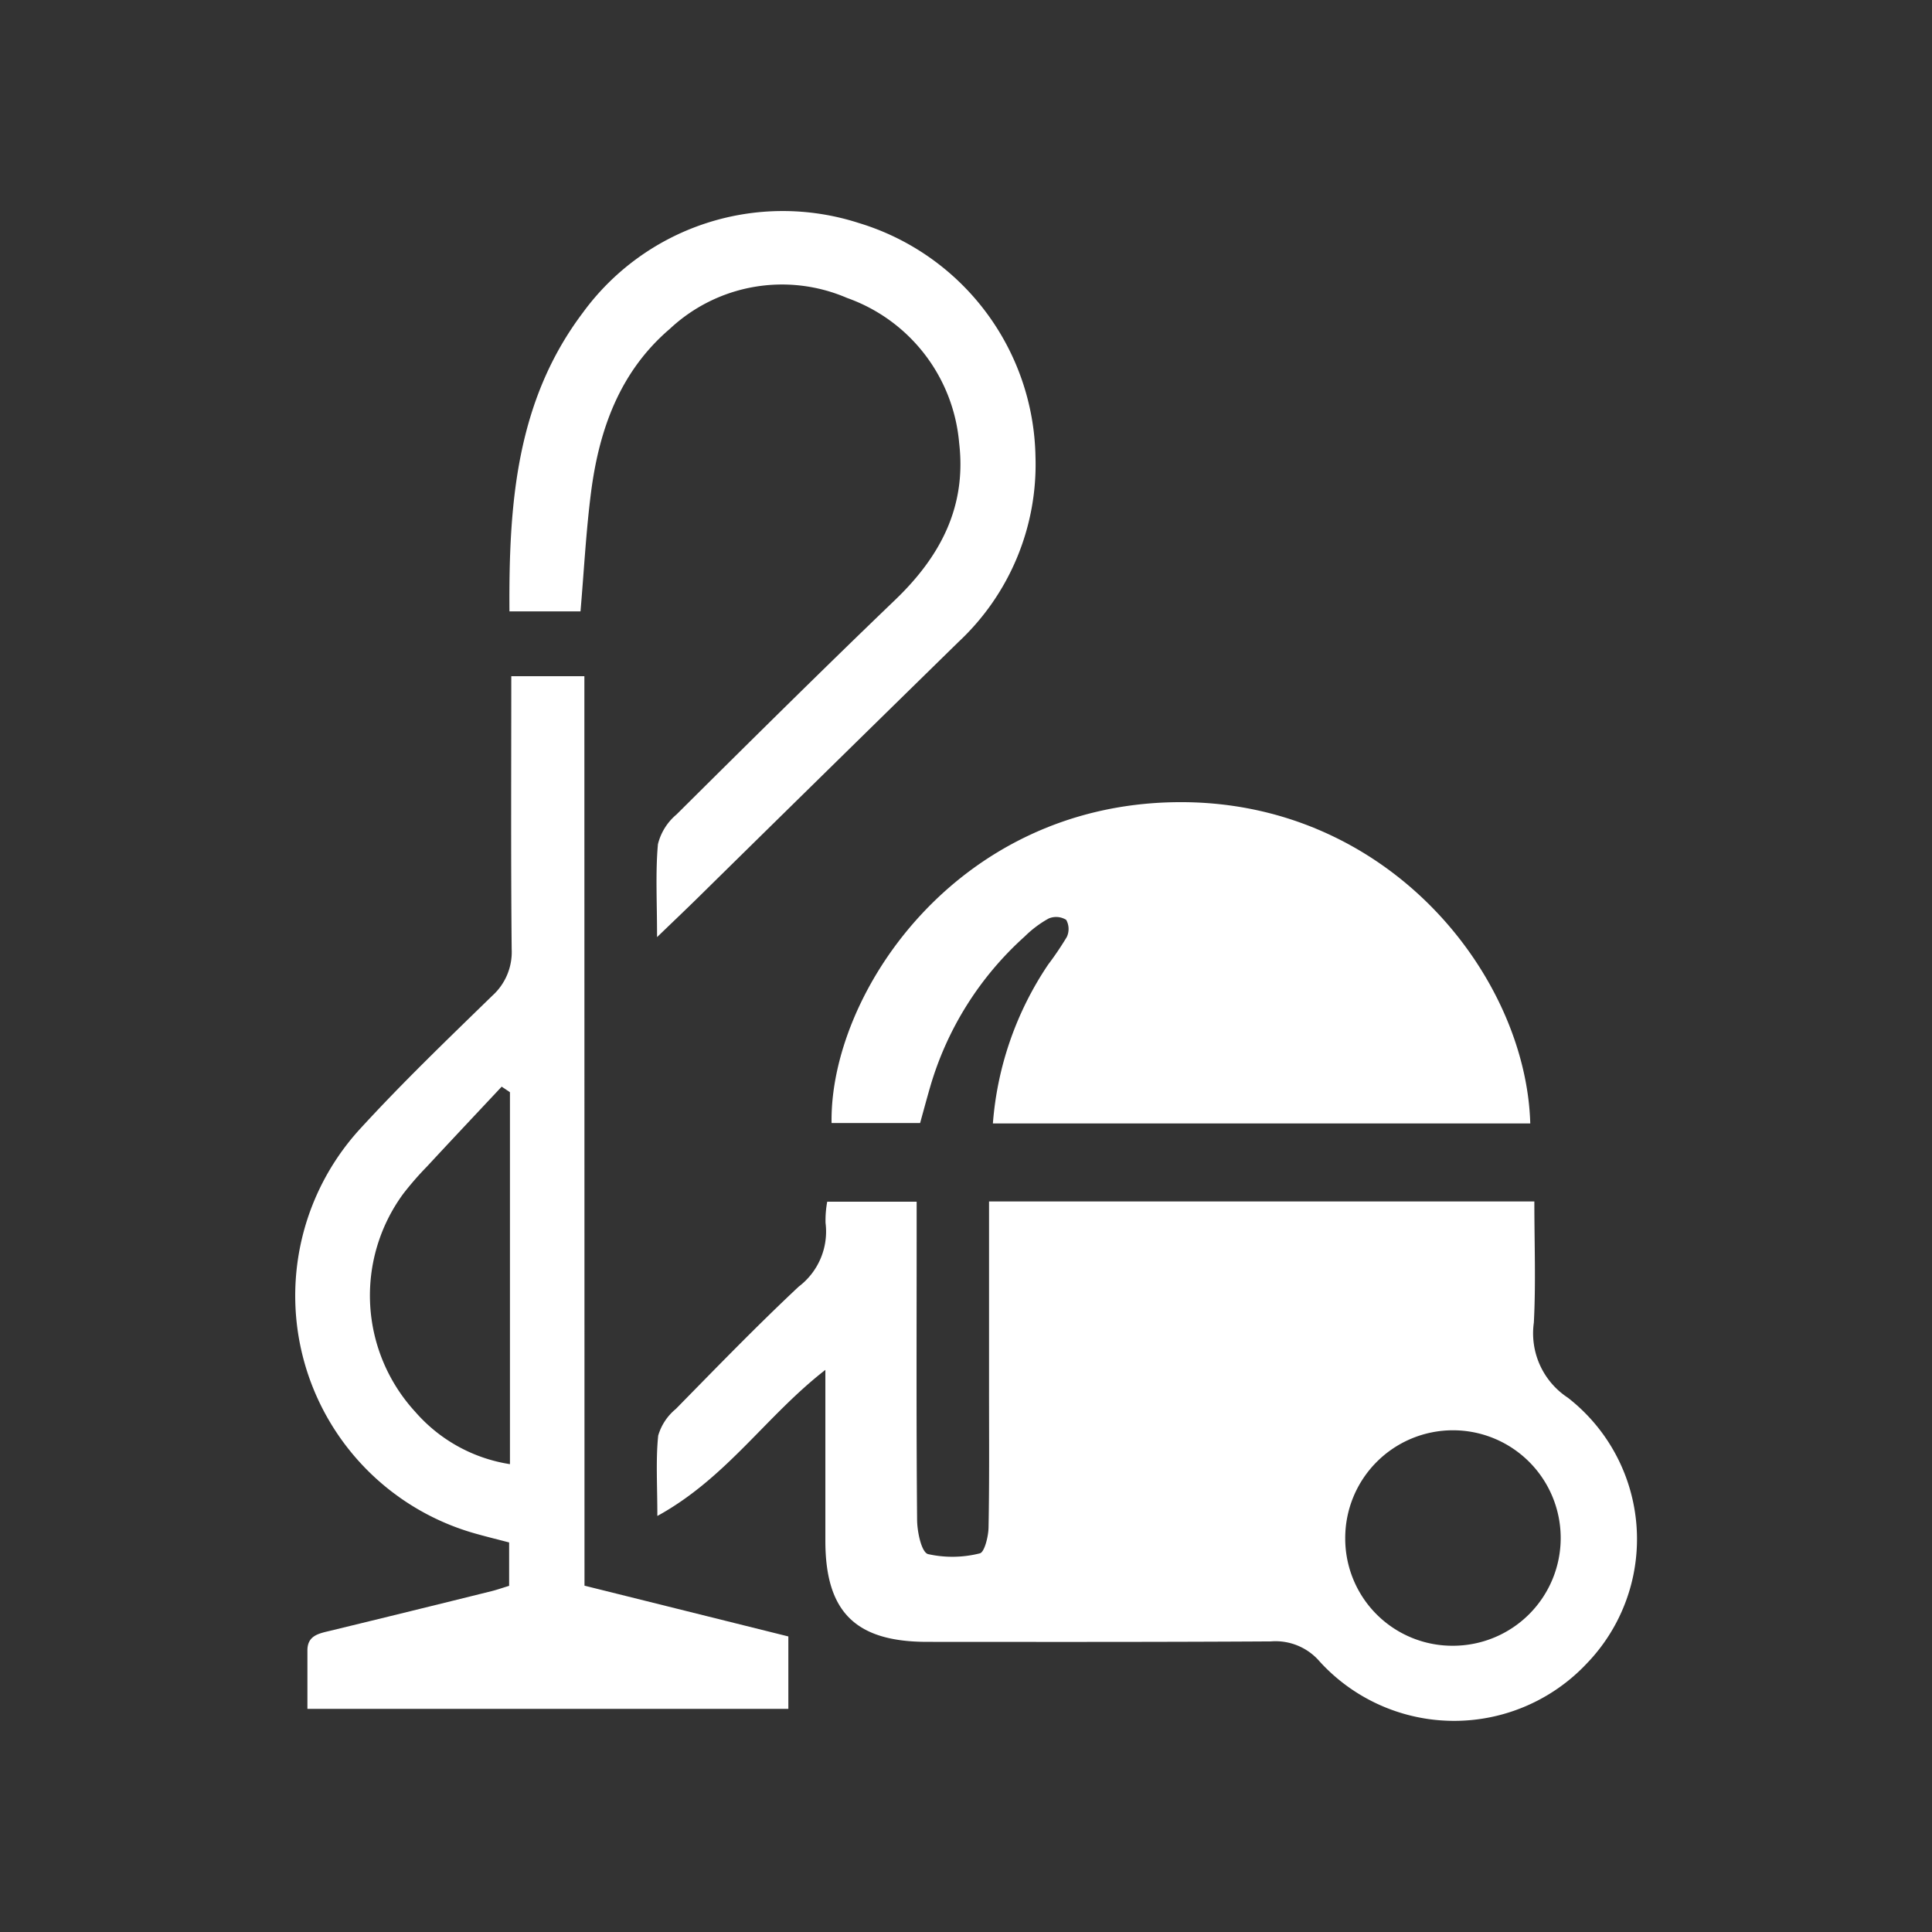
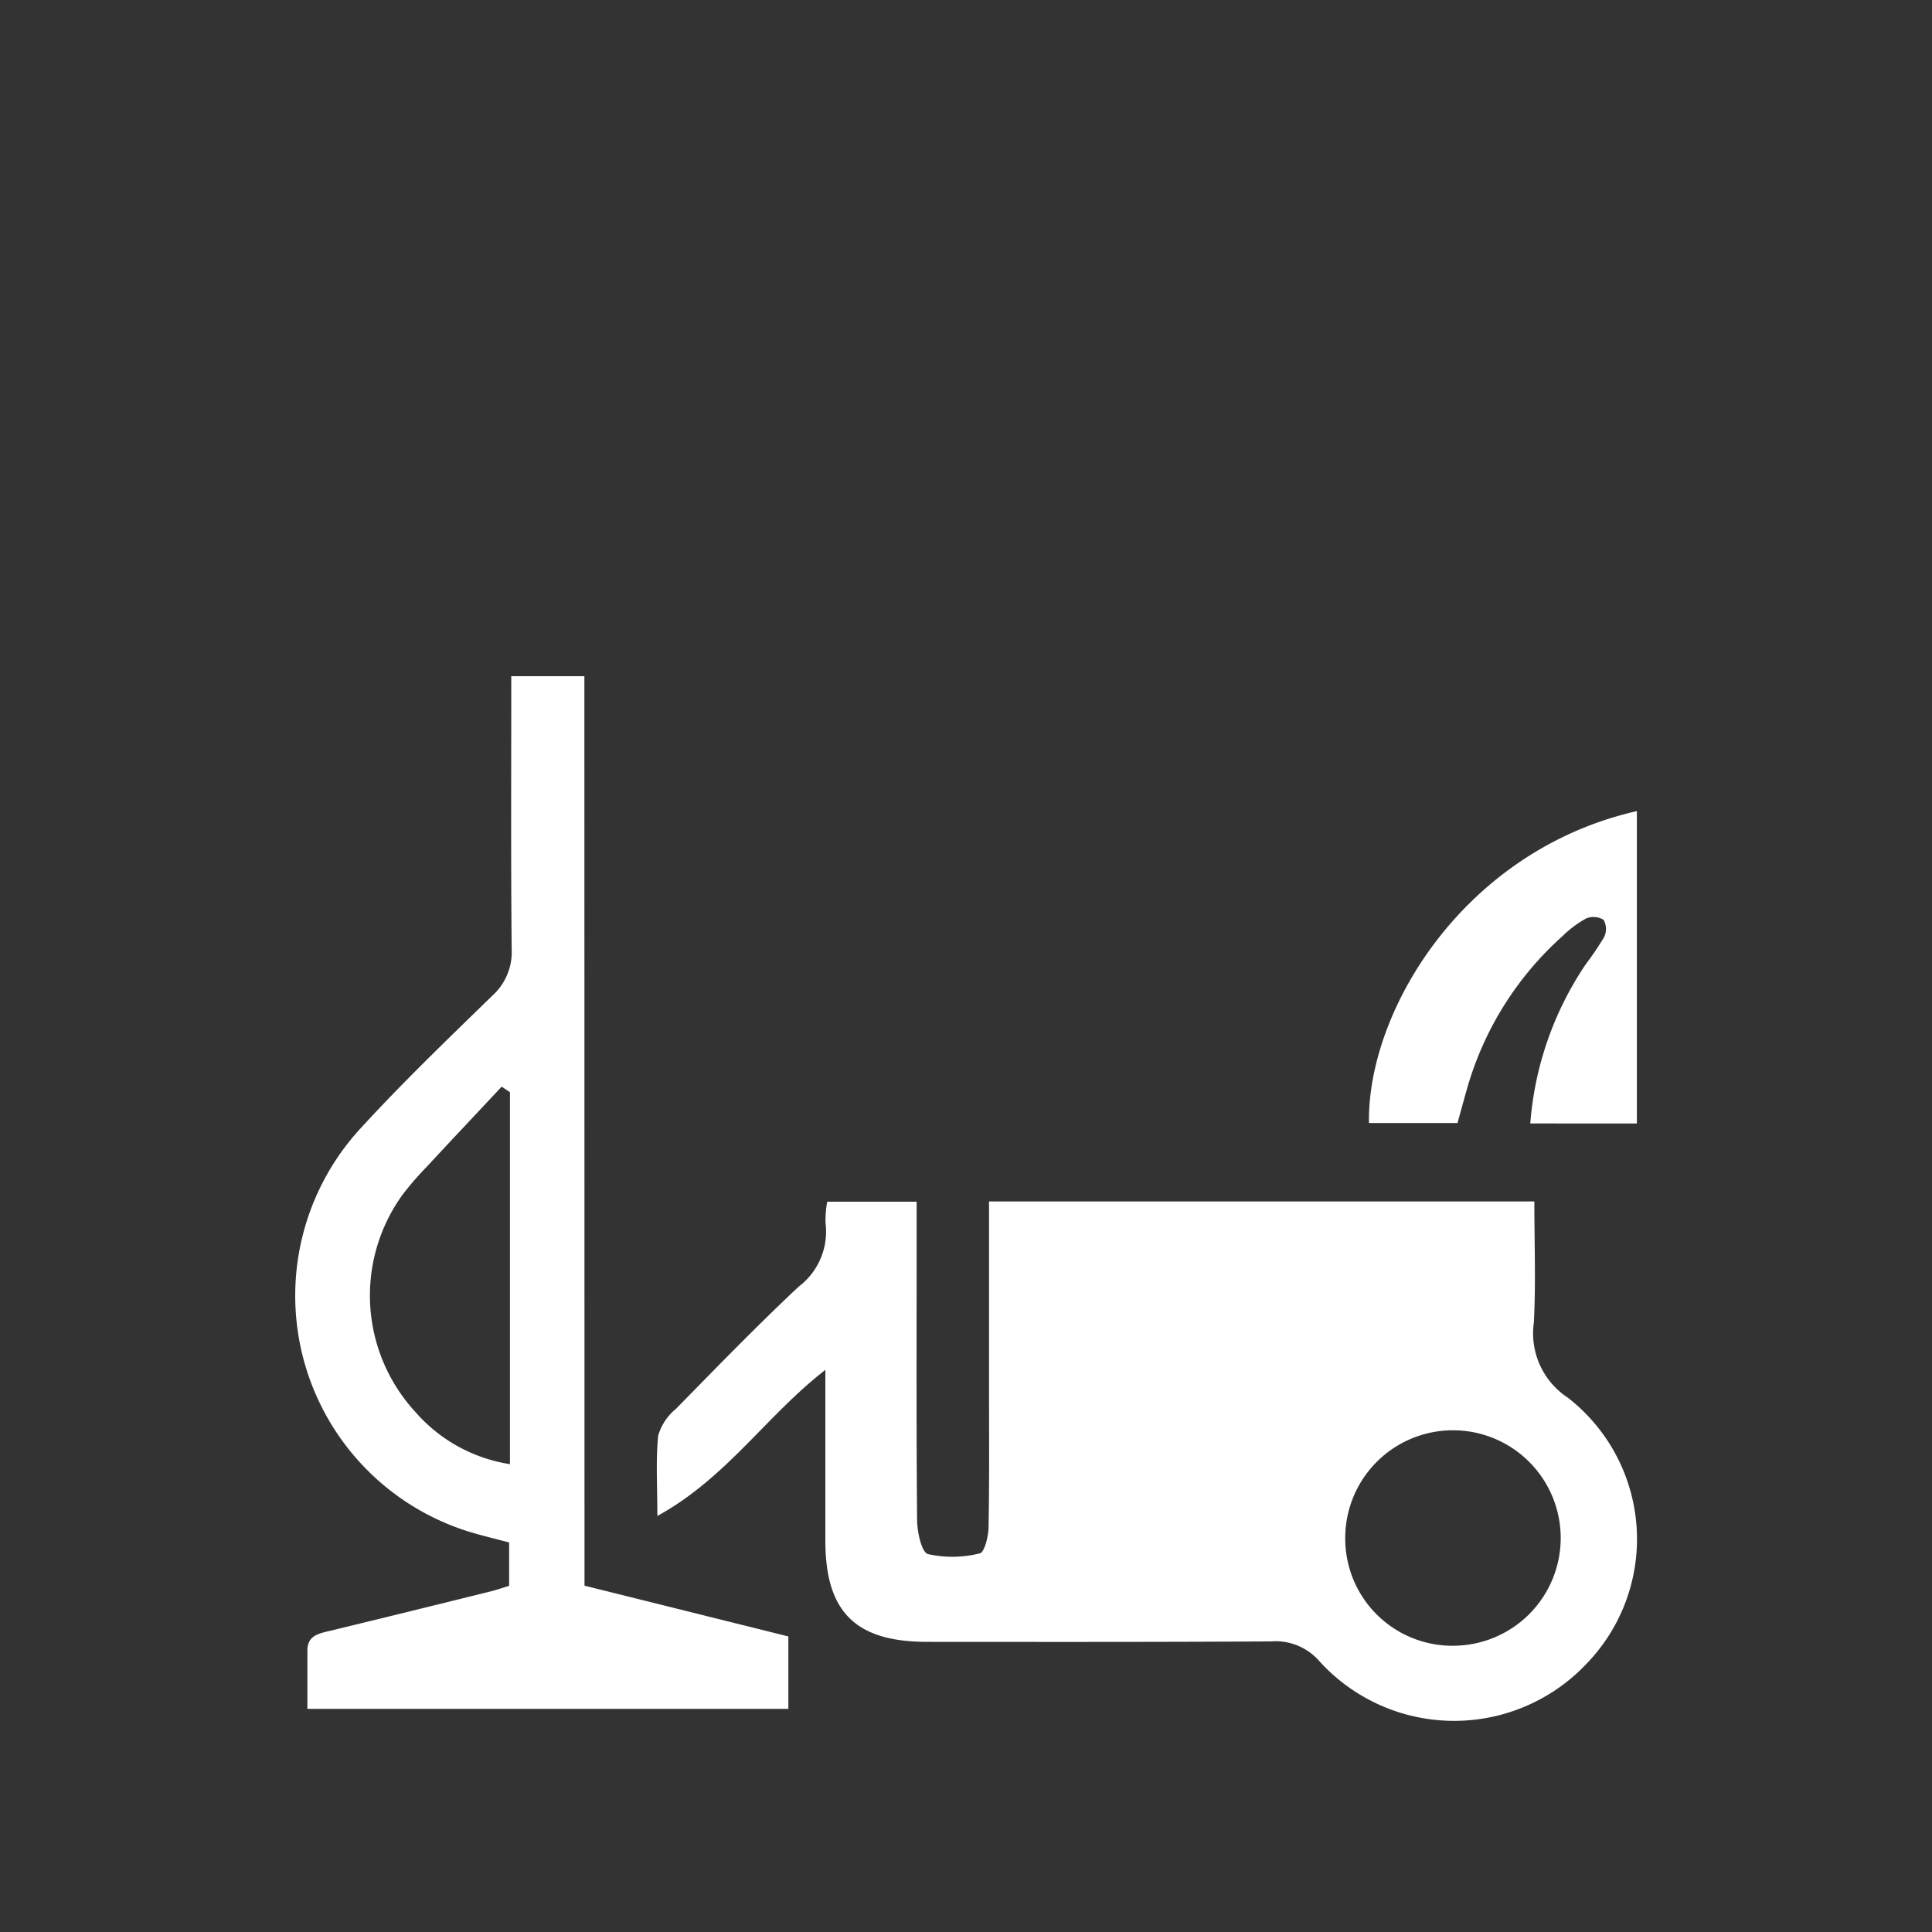
<svg xmlns="http://www.w3.org/2000/svg" height="97" viewBox="0 0 97 97" width="97">
  <rect x="0" y="0" width="97" height="97" fill="#333333" stroke="none" />
  <clipPath id="a">
    <path d="m0 0h67.365v75.801h-67.365z" />
  </clipPath>
  <g clip-path="url(#a)" fill="#fff" transform="translate(14.817 10.599)">
    <path d="m123.72 293.094h27.375c0 2.093.079 4.093-.025 6.082a3.865 3.865 0 0 0 1.706 3.77 8.993 8.993 0 0 1 .964 13.331 9.137 9.137 0 0 1 -13.411-.072 2.921 2.921 0 0 0 -2.462-1.023c-5.75.035-11.5.026-17.251.023-3.6 0-5.111-1.5-5.117-5.055 0-2.777 0-5.555 0-8.6-2.989 2.322-4.959 5.426-8.435 7.334 0-1.546-.083-2.8.042-4.034a2.707 2.707 0 0 1 .884-1.337c2.033-2.072 4.053-4.159 6.17-6.143a3.469 3.469 0 0 0 1.348-3.2 5.178 5.178 0 0 1 .084-1.063h4.49v1.914c0 4.69-.02 9.379.023 14.069.006.6.219 1.613.547 1.708a5.612 5.612 0 0 0 2.6-.036c.233-.048.432-.843.44-1.3.045-2.344.024-4.689.025-7.034 0-3.063 0-6.126 0-9.338m23.323 22.31a5.409 5.409 0 1 0 -5.44-5.4 5.38 5.38 0 0 0 5.441 5.4" transform="translate(-88.877 -243.371)" />
    <path d="m14.529 183.3 10.235 2.549v3.637h-24.147c0-.973 0-1.953 0-2.934 0-.75.57-.849 1.129-.984q4.061-.985 8.116-1.993c.265-.065.524-.158.883-.267v-2.178c-.555-.145-1.086-.276-1.612-.423a12.405 12.405 0 0 1 -5.84-20.376c2.108-2.3 4.365-4.468 6.6-6.645a2.951 2.951 0 0 0 .98-2.34c-.044-4.514-.02-9.029-.02-13.709h3.67zm-3.743-24.775-.415-.279c-1.248 1.332-2.5 2.66-3.742 4a15.712 15.712 0 0 0 -1.205 1.385 8.631 8.631 0 0 0 .6 10.932 7.911 7.911 0 0 0 4.762 2.636z" transform="translate(0 -114.287)" />
-     <path d="m193.836 191.03h-26.981a16.525 16.525 0 0 1 2.775-7.978 15.812 15.812 0 0 0 .935-1.383.944.944 0 0 0 -.029-.862.96.96 0 0 0 -.88-.068 5.448 5.448 0 0 0 -1.2.9 16.235 16.235 0 0 0 -4.747 7.544c-.169.581-.325 1.165-.508 1.825h-4.445c-.106-6.406 6.173-15.942 17.249-16.108 10.66-.16 17.622 8.69 17.83 16.134" transform="translate(-131.822 -145.223)" />
-     <path d="m70.831 36.451c0-1.8-.084-3.242.044-4.665a2.829 2.829 0 0 1 .925-1.486c3.641-3.614 7.283-7.228 10.984-10.78 2.264-2.172 3.592-4.668 3.214-7.88a8.495 8.495 0 0 0 -5.628-7.28 8.238 8.238 0 0 0 -8.9 1.554c-2.519 2.153-3.555 5.072-3.959 8.244-.246 1.928-.347 3.875-.524 5.939h-3.567c-.036-5.367.326-10.543 3.682-14.993a12.423 12.423 0 0 1 13.844-4.511 12.492 12.492 0 0 1 8.884 11.726 12.188 12.188 0 0 1 -3.853 9.3q-6.577 6.438-13.136 12.893c-.58.569-1.17 1.129-2.01 1.939" transform="translate(-52.659)" />
+     <path d="m193.836 191.03a16.525 16.525 0 0 1 2.775-7.978 15.812 15.812 0 0 0 .935-1.383.944.944 0 0 0 -.029-.862.96.96 0 0 0 -.88-.068 5.448 5.448 0 0 0 -1.2.9 16.235 16.235 0 0 0 -4.747 7.544c-.169.581-.325 1.165-.508 1.825h-4.445c-.106-6.406 6.173-15.942 17.249-16.108 10.66-.16 17.622 8.69 17.83 16.134" transform="translate(-131.822 -145.223)" />
  </g>
  <path d="m0 0h97v97h-97z" fill="none" />
</svg>